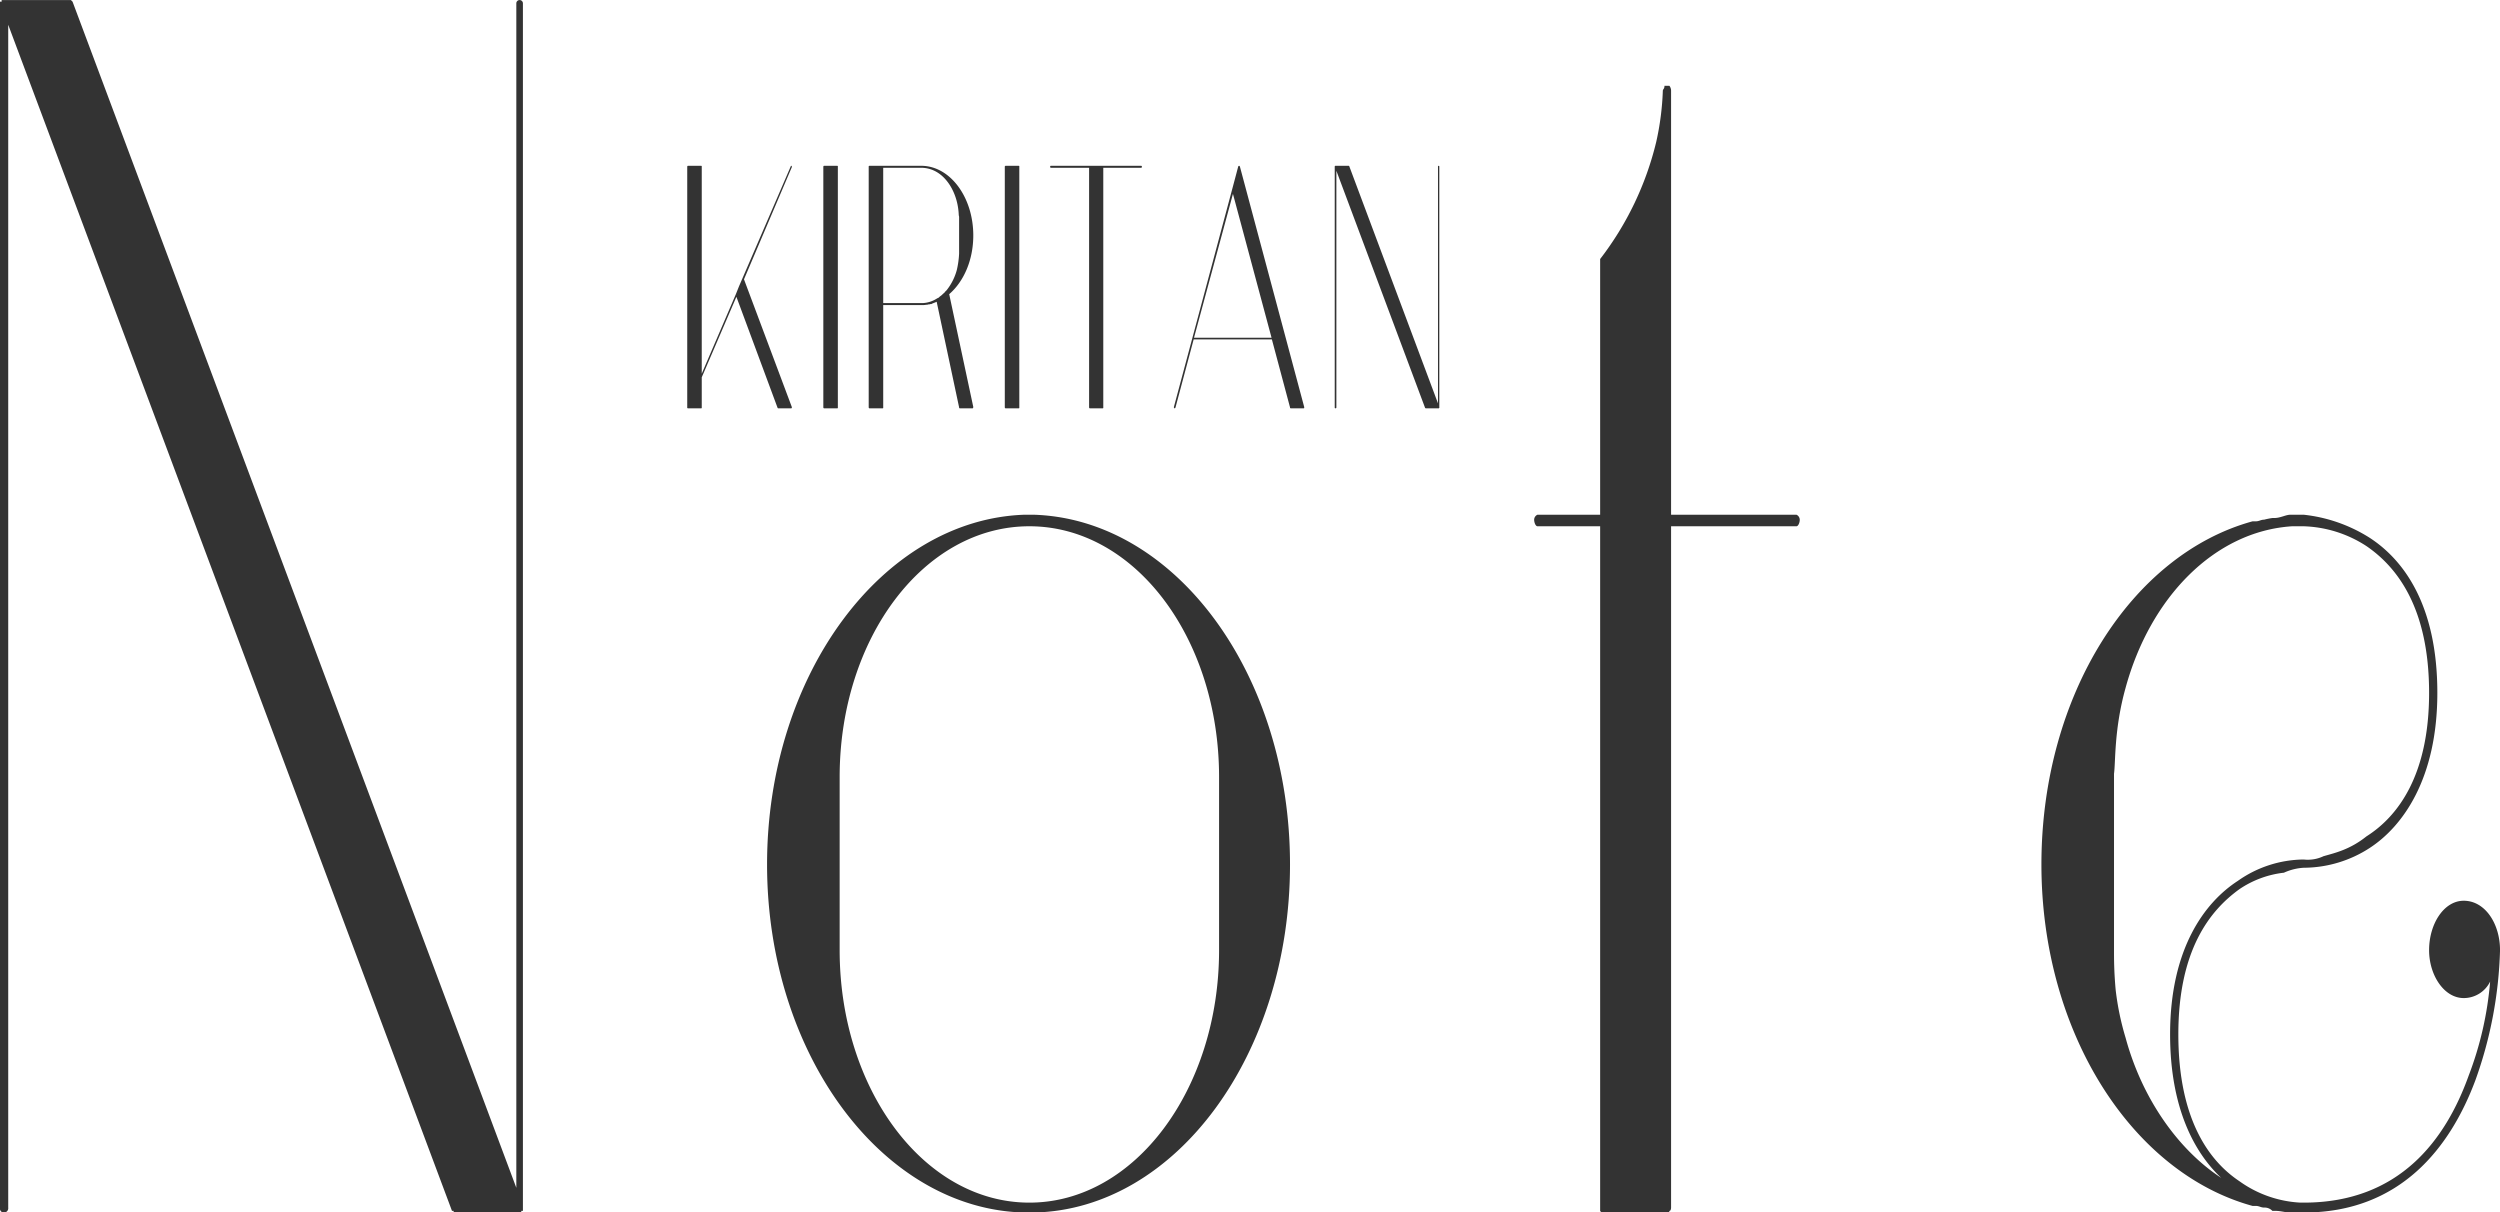
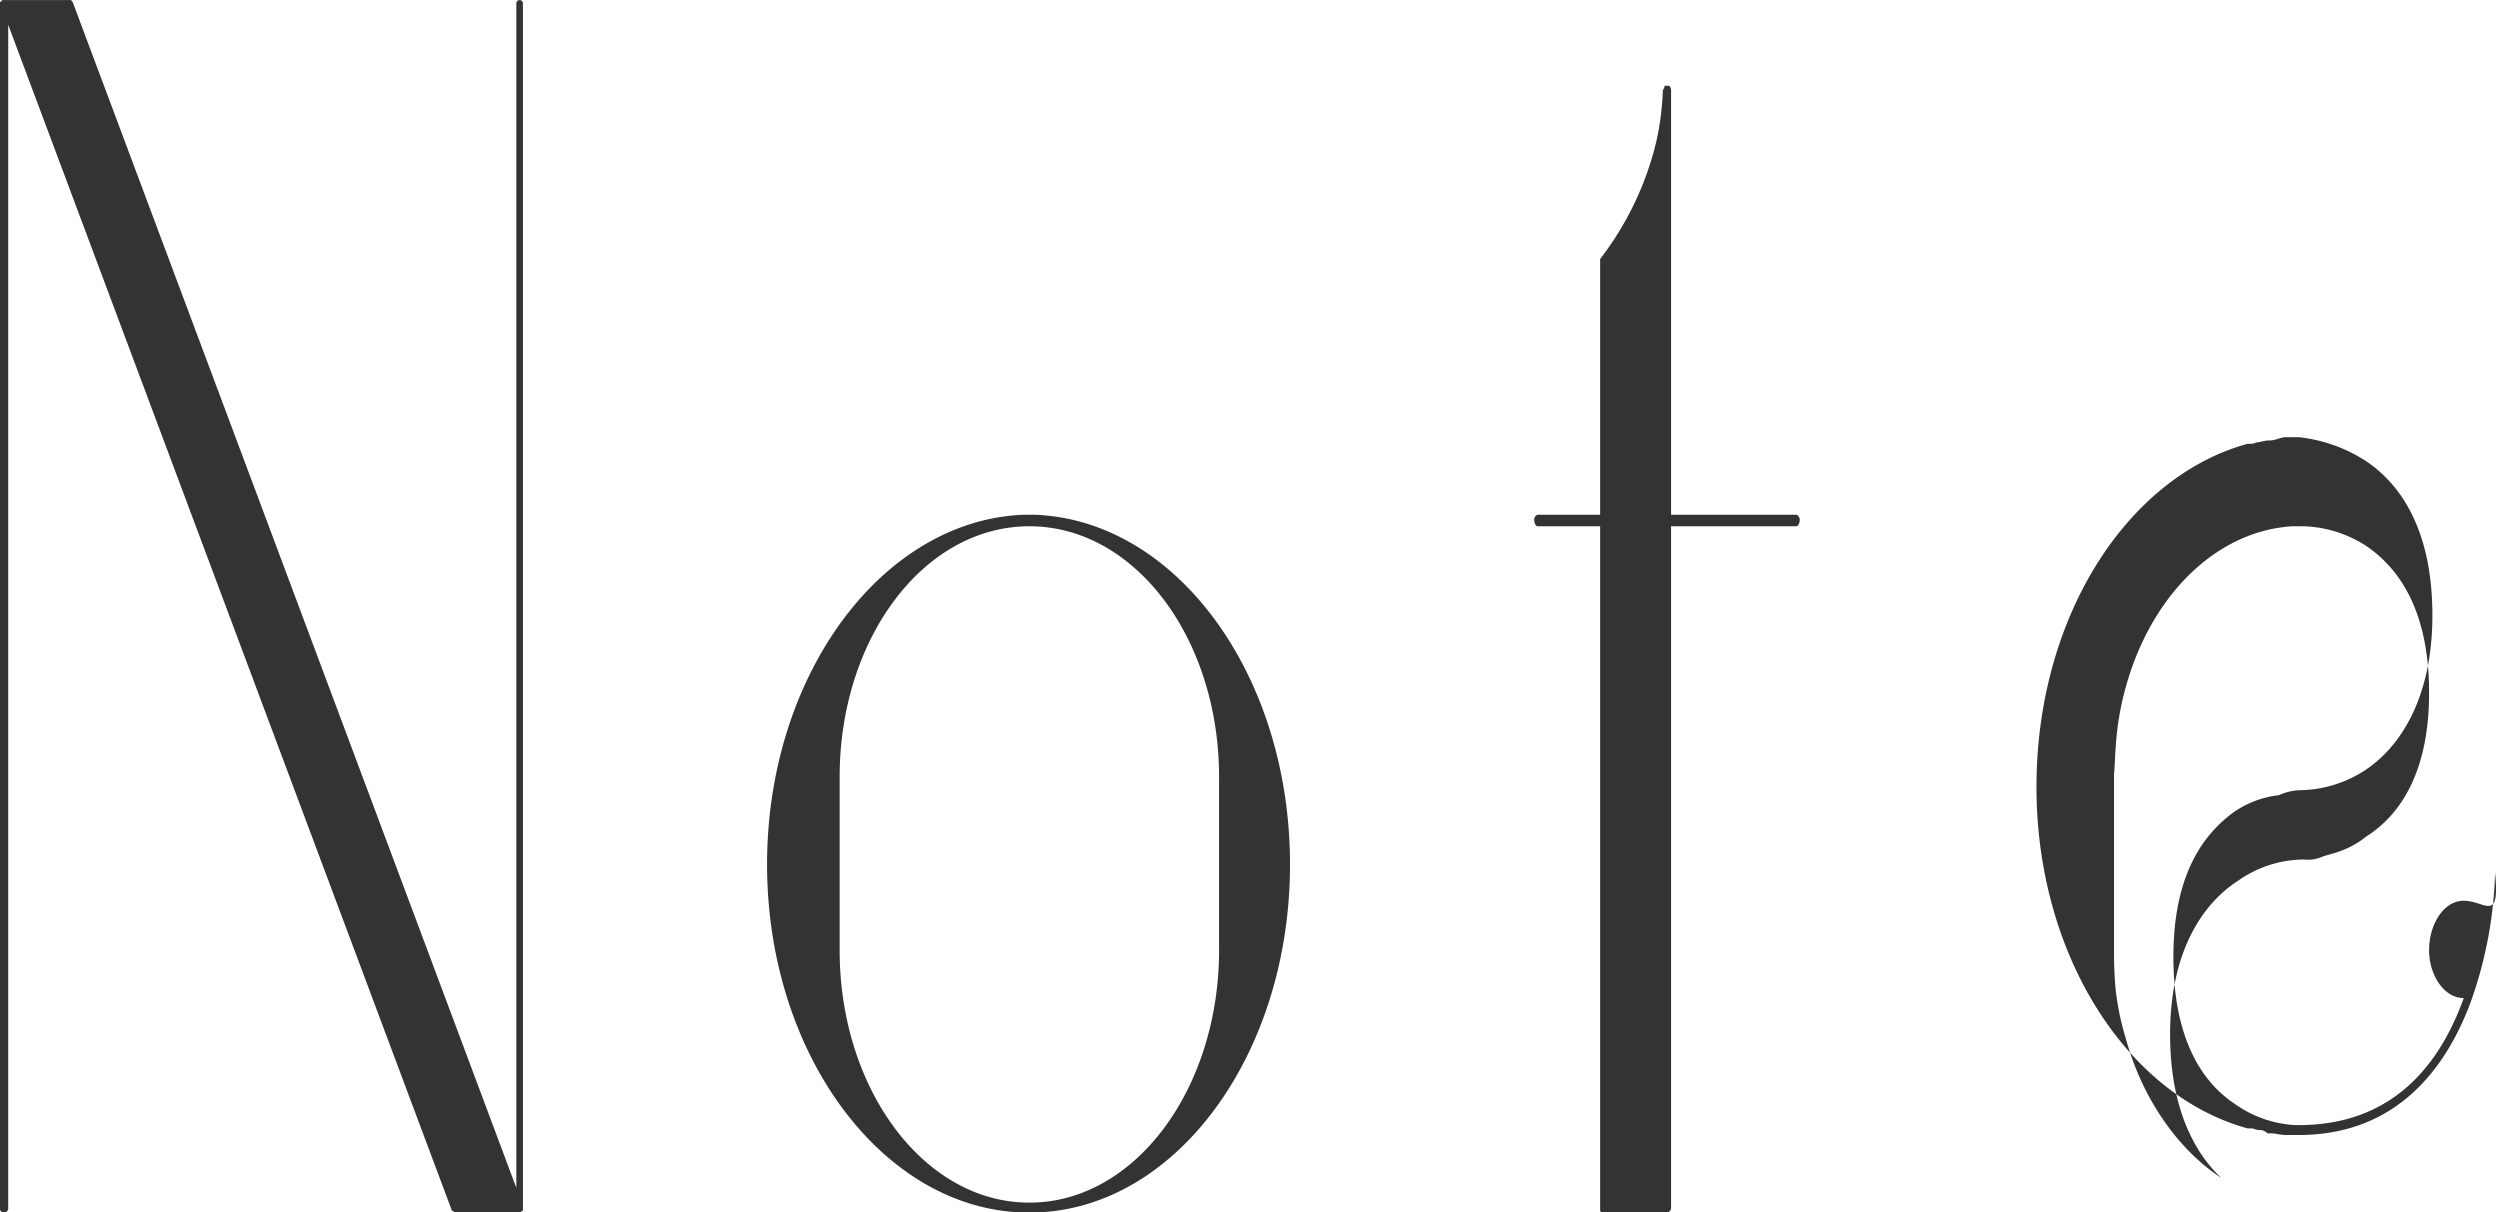
<svg xmlns="http://www.w3.org/2000/svg" id="_50_text_title.svg" data-name="50% text_title.svg" width="303.094" height="147" viewBox="0 0 606.188 294">
  <defs>
    <style>
      .cls-1 {
        fill: #333;
        fill-rule: evenodd;
      }
    </style>
  </defs>
-   <path id="Note" class="cls-1" d="M393.107,401.625a0.8,0.8,0,1,0-1.6,0v287.2l-107.6-287.6h0l-0.4-.4h-16.8v0.4h-0.4v0.4h0v292a1,1,0,0,0,.8,1.2,1.061,1.061,0,0,0,1.2-1.2V406.825l107.6,287.595h0.4v0.4h16.4v-0.4h0.4v-0.8h0V401.625Zm122.8,290.795c-25.6,0-46-27.6-46-61.2v-42c0-33.6,20.4-60.8,46-60.8s46,27.2,46,60.8v42C561.908,664.821,541.508,692.42,515.908,692.42Zm1.2-166.8h-2.4c-34.4,1.2-62.4,38.8-62.4,84.8s28,83.6,62.4,84.4h2.4c34.4-.8,62-38.4,62-84.4S551.508,526.823,517.108,525.623Zm154.4,0v-40.4h0v-62.4h0a1.975,1.975,0,0,0-.4-1.2h-1.2c0,0.8-.4.8-0.4,1.2a66.709,66.709,0,0,1-1.6,12.4,75.417,75.417,0,0,1-13.6,28.4v21.6h0v40.4h-15.2a1.348,1.348,0,0,0-.8,1.2c0,0.8.4,1.6,0.8,1.6h15.2v166a0.8,0.8,0,0,0,.8.4h15.6a0.392,0.392,0,0,0,.4-0.4c0.4,0,.4-0.8.4-0.8v-165.2h30.4c0.4,0,.8-0.8.8-1.6a1.35,1.35,0,0,0-.8-1.2h-30.4Zm110.2,126.8a66.644,66.644,0,0,1-2.4-11.6c-0.4-4.4-.4-7.6-0.4-9.2v-0.4h0v-42h0v-0.8c0.4-2.8,0-10.8,2.8-20.8,6-22,21.6-38,40.4-39.2h2.8a29.446,29.446,0,0,1,15.2,4.8c7.6,5.2,15.2,15.2,15.2,35.6,0,20-7.6,30-15.2,34.8-4,3.2-7.6,4-10.4,4.8a8.848,8.848,0,0,1-4.8.8,28.086,28.086,0,0,0-16,5.2c-8,5.2-16.4,16.4-16.4,37.2,0,18,6,28.8,12.4,34.8C794.509,679.621,785.709,667.221,781.709,652.421Zm82-33.2c-4.8,0-8.4,5.6-8.4,12,0,6,3.6,11.6,8.4,11.6a7.125,7.125,0,0,0,6.4-4,82.673,82.673,0,0,1-5.2,22.8c-5.6,15.6-16.8,30.8-40,30.8h-0.8a27.815,27.815,0,0,1-14.8-5.2c-7.2-4.8-14.8-14.8-14.8-35.6,0-20.4,7.6-30,14.8-35.2a24.073,24.073,0,0,1,10.8-4,13.464,13.464,0,0,1,4.8-1.2,29.523,29.523,0,0,0,16-4.8c8-5.2,16.4-16.8,16.4-37.6,0-21.6-8.4-32.4-16.4-37.6a37.3,37.3,0,0,0-16-5.6h-3.2c-1.2,0-2.4.8-4,.8h-0.4a17.324,17.324,0,0,0-2,.4c-0.8,0-1.2.4-2,.4h-0.8c-29.2,8-51.2,42-51.2,83.2,0,40.8,22,74.8,51.2,82.8h0.8c0.8,0,1.2.4,2,.4a2.585,2.585,0,0,1,2,.8h0.8c1.2,0,2.4.4,3.6,0.4h3.2c23.6,0,35.6-16,41.6-32a100.98,100.98,0,0,0,6-31.6C872.508,624.821,868.908,619.221,863.708,619.221Z" transform="translate(-266.312 -400.812)" />
-   <path id="KIRITAN" class="cls-1" d="M446.71,468.54l11.6-27.2a0.386,0.386,0,0,0-.08-0.32c-0.08,0-.16,0-0.16.08L445.51,470.22l-0.8,2h0l-8.241,19.2V441.1a0.16,0.16,0,0,0-.16-0.08h-3.2a0.078,0.078,0,0,0-.08.08,0.078,0.078,0,0,0-.08.08v58.4h0v0.16h0.08v0.08h3.28a0.16,0.16,0,0,0,.16-0.08V492.3l8.4-19.52,10,26.96a0.279,0.279,0,0,0,.16.08h3.12a0.248,0.248,0,0,0,.16-0.08V499.5ZM469.469,441.1a0.16,0.16,0,0,0-.16-0.08h-3.2a0.078,0.078,0,0,0-.08.08,0.078,0.078,0,0,0-.08.08v58.4s0,0.16.08,0.16a0.078,0.078,0,0,0,.08.08h3.2a0.16,0.16,0,0,0,.16-0.08V441.1Zm26.441,30a2.715,2.715,0,0,1-.48.48,0.615,0.615,0,0,1-.16.24c-0.16.08-.32,0.32-0.48,0.4a0.3,0.3,0,0,1-.16.16c-0.16.16-.32,0.24-0.4,0.32a0.679,0.679,0,0,0-.24.24l-0.48.24a7,7,0,0,1-3.36,1.12h-9.681V441.5h9.441a7.359,7.359,0,0,1,2.96.72c3.36,1.6,5.76,5.92,5.92,10.8a1.361,1.361,0,0,1,.08.56v8.72a21.579,21.579,0,0,1-.56,4A13.518,13.518,0,0,1,495.91,471.1Zm-6.4-29.761v0h0Zm0,0.08v-0.08h0v0.08Zm6.96,30.721c3.52-3.04,5.84-8.241,5.84-14.241,0-9.2-5.52-16.72-12.4-16.88h-12.8c-0.08,0-.08.08-0.16,0.08V499.58s0,0.16.08,0.16a0.078,0.078,0,0,0,.08.08h3.2a0.16,0.16,0,0,0,.16-0.08V474.78h9.761c0.32,0,.64-0.08.88-0.08h0.08a0.721,0.721,0,0,1,.4-0.08c0.16,0,.24-0.08.4-0.08h0.16c0.4-.24.8-0.32,1.28-0.56l5.44,25.6a0.2,0.2,0,0,0,.16.24h3.12a0.078,0.078,0,0,0,.08-0.08,0.4,0.4,0,0,0,.08-0.24Zm17-31.041a0.16,0.16,0,0,0-.16-0.08h-3.2a0.078,0.078,0,0,0-.08.08,0.078,0.078,0,0,0-.08.08v58.4s0,0.16.08,0.16a0.078,0.078,0,0,0,.08.08h3.2a0.16,0.16,0,0,0,.16-0.08V441.1Zm20.2-.08H521.109a0.172,0.172,0,0,0-.16.16c0,0.24.08,0.32,0.16,0.32h9.281V499.58s0,0.16.08,0.16a0.078,0.078,0,0,0,.08.08h3.12a0.16,0.16,0,0,0,.16-0.08V441.5h9.2c0.08,0,.16-0.08.16-0.32a0.172,0.172,0,0,0-.16-0.16h-9.36Zm31.6,6.8,9.36,34.881h-18.8Zm1.68-6.64a0.3,0.3,0,0,0-.16-0.16,0.27,0.27,0,0,0-.24.16c-1.12,4.24,1.84-6.8-15.6,58.321a0.319,0.319,0,0,0,.16.32c0.08,0,.16,0,0.24-0.24l4.4-16.48h18.96l4.4,16.48a0.2,0.2,0,0,0,.16.24h3.12a0.16,0.16,0,0,0,.16-0.08V499.5Zm48.36,0a0.16,0.16,0,0,0-.32,0V498.62L593.469,441.1h0l-0.08-.08h-3.36v0.08h-0.08v0.08h0v58.4a0.2,0.2,0,0,0,.16.24,0.212,0.212,0,0,0,.24-0.24V442.219L611.87,499.74h0.08v0.08h3.28v-0.08h0.08v-0.16h0v-58.4Z" transform="translate(-266.312 -400.812)" />
+   <path id="Note" class="cls-1" d="M393.107,401.625a0.8,0.8,0,1,0-1.6,0v287.2l-107.6-287.6h0l-0.4-.4h-16.8v0.4h-0.4v0.4h0v292a1,1,0,0,0,.8,1.2,1.061,1.061,0,0,0,1.2-1.2V406.825l107.6,287.595h0.4v0.4h16.4v-0.4h0.4v-0.8h0V401.625Zm122.8,290.795c-25.6,0-46-27.6-46-61.2v-42c0-33.6,20.4-60.8,46-60.8s46,27.2,46,60.8v42C561.908,664.821,541.508,692.42,515.908,692.42Zm1.2-166.8h-2.4c-34.4,1.2-62.4,38.8-62.4,84.8s28,83.6,62.4,84.4h2.4c34.4-.8,62-38.4,62-84.4S551.508,526.823,517.108,525.623Zm154.4,0v-40.4h0v-62.4h0a1.975,1.975,0,0,0-.4-1.2h-1.2c0,0.8-.4.8-0.4,1.2a66.709,66.709,0,0,1-1.6,12.4,75.417,75.417,0,0,1-13.6,28.4v21.6h0v40.4h-15.2a1.348,1.348,0,0,0-.8,1.2c0,0.8.4,1.6,0.8,1.6h15.2v166a0.8,0.8,0,0,0,.8.4h15.6a0.392,0.392,0,0,0,.4-0.4c0.4,0,.4-0.8.4-0.8v-165.2h30.4c0.4,0,.8-0.8.8-1.6a1.35,1.35,0,0,0-.8-1.2h-30.4Zm110.2,126.8a66.644,66.644,0,0,1-2.4-11.6c-0.4-4.4-.4-7.6-0.4-9.2v-0.4h0v-42h0v-0.8c0.4-2.8,0-10.8,2.8-20.8,6-22,21.6-38,40.4-39.2h2.8a29.446,29.446,0,0,1,15.2,4.8c7.6,5.2,15.2,15.2,15.2,35.6,0,20-7.6,30-15.2,34.8-4,3.2-7.6,4-10.4,4.8a8.848,8.848,0,0,1-4.8.8,28.086,28.086,0,0,0-16,5.2c-8,5.2-16.4,16.4-16.4,37.2,0,18,6,28.8,12.4,34.8C794.509,679.621,785.709,667.221,781.709,652.421Zm82-33.2c-4.8,0-8.4,5.6-8.4,12,0,6,3.6,11.6,8.4,11.6c-5.6,15.6-16.8,30.8-40,30.8h-0.8a27.815,27.815,0,0,1-14.8-5.2c-7.2-4.8-14.8-14.8-14.8-35.6,0-20.4,7.6-30,14.8-35.2a24.073,24.073,0,0,1,10.8-4,13.464,13.464,0,0,1,4.8-1.2,29.523,29.523,0,0,0,16-4.8c8-5.2,16.4-16.8,16.4-37.6,0-21.6-8.4-32.4-16.4-37.6a37.3,37.3,0,0,0-16-5.6h-3.2c-1.2,0-2.4.8-4,.8h-0.4a17.324,17.324,0,0,0-2,.4c-0.8,0-1.2.4-2,.4h-0.8c-29.2,8-51.2,42-51.2,83.2,0,40.8,22,74.8,51.2,82.8h0.8c0.8,0,1.2.4,2,.4a2.585,2.585,0,0,1,2,.8h0.8c1.2,0,2.4.4,3.6,0.4h3.2c23.6,0,35.6-16,41.6-32a100.98,100.98,0,0,0,6-31.6C872.508,624.821,868.908,619.221,863.708,619.221Z" transform="translate(-266.312 -400.812)" />
</svg>